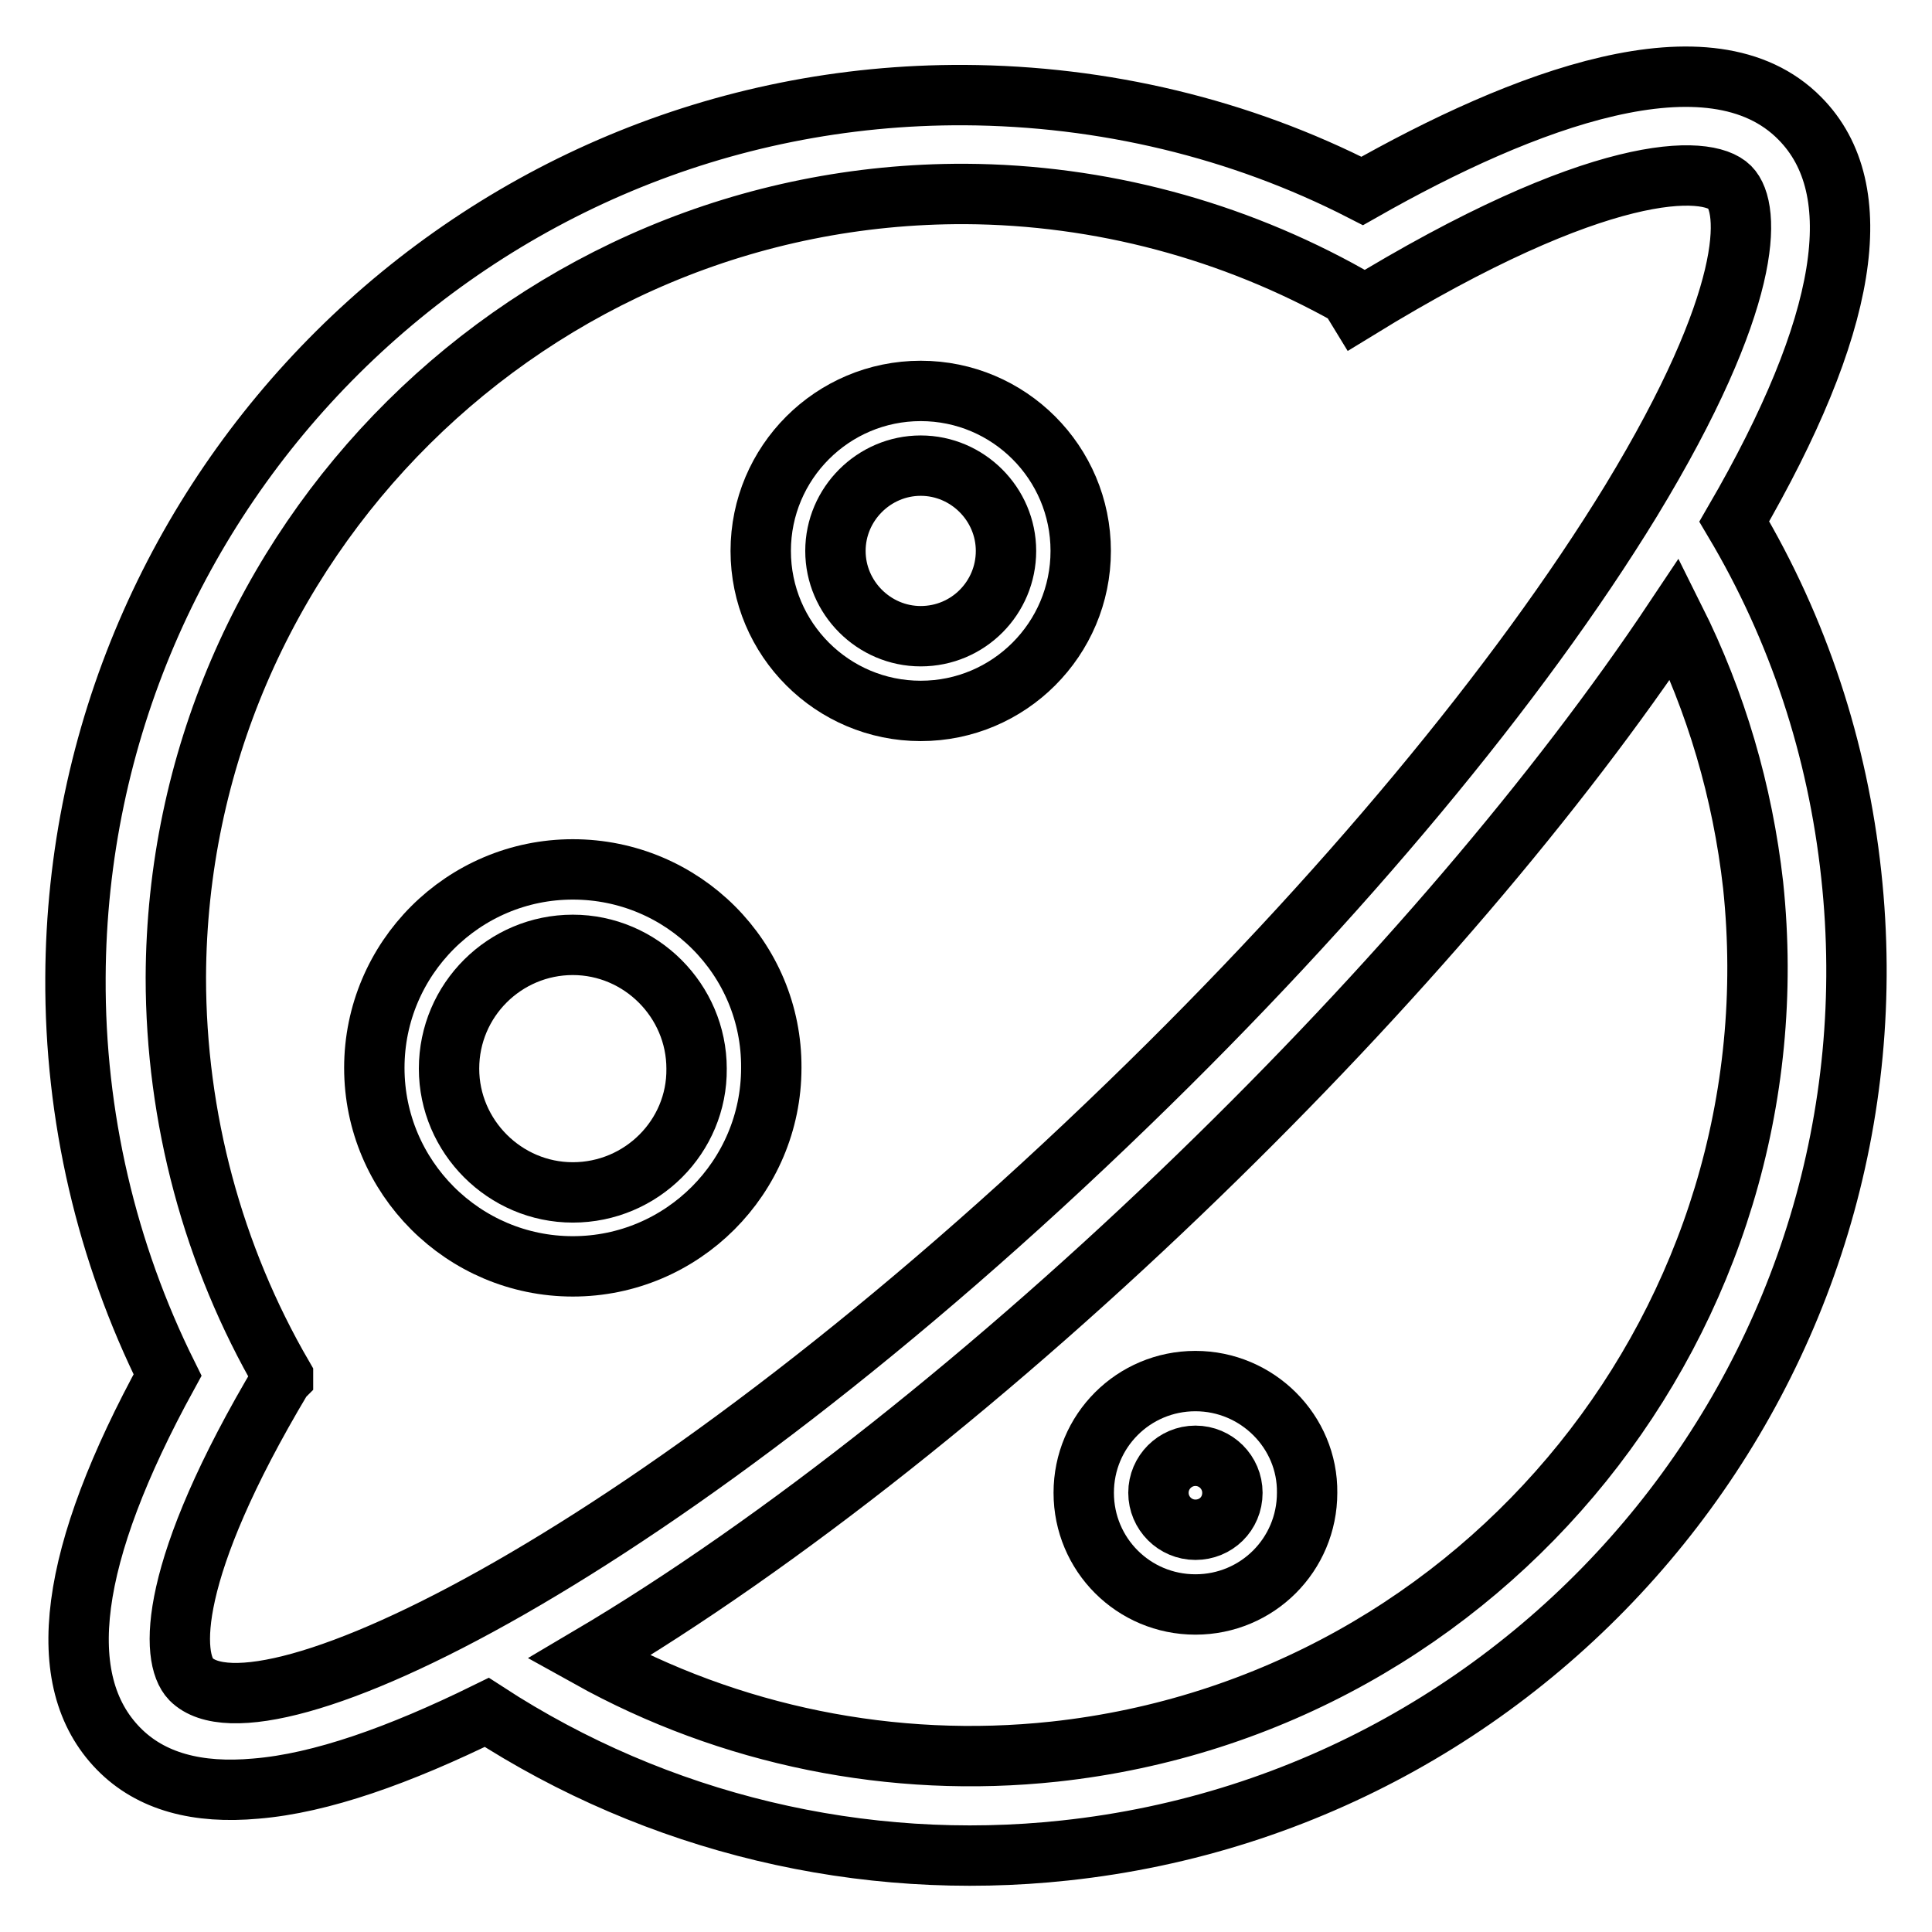
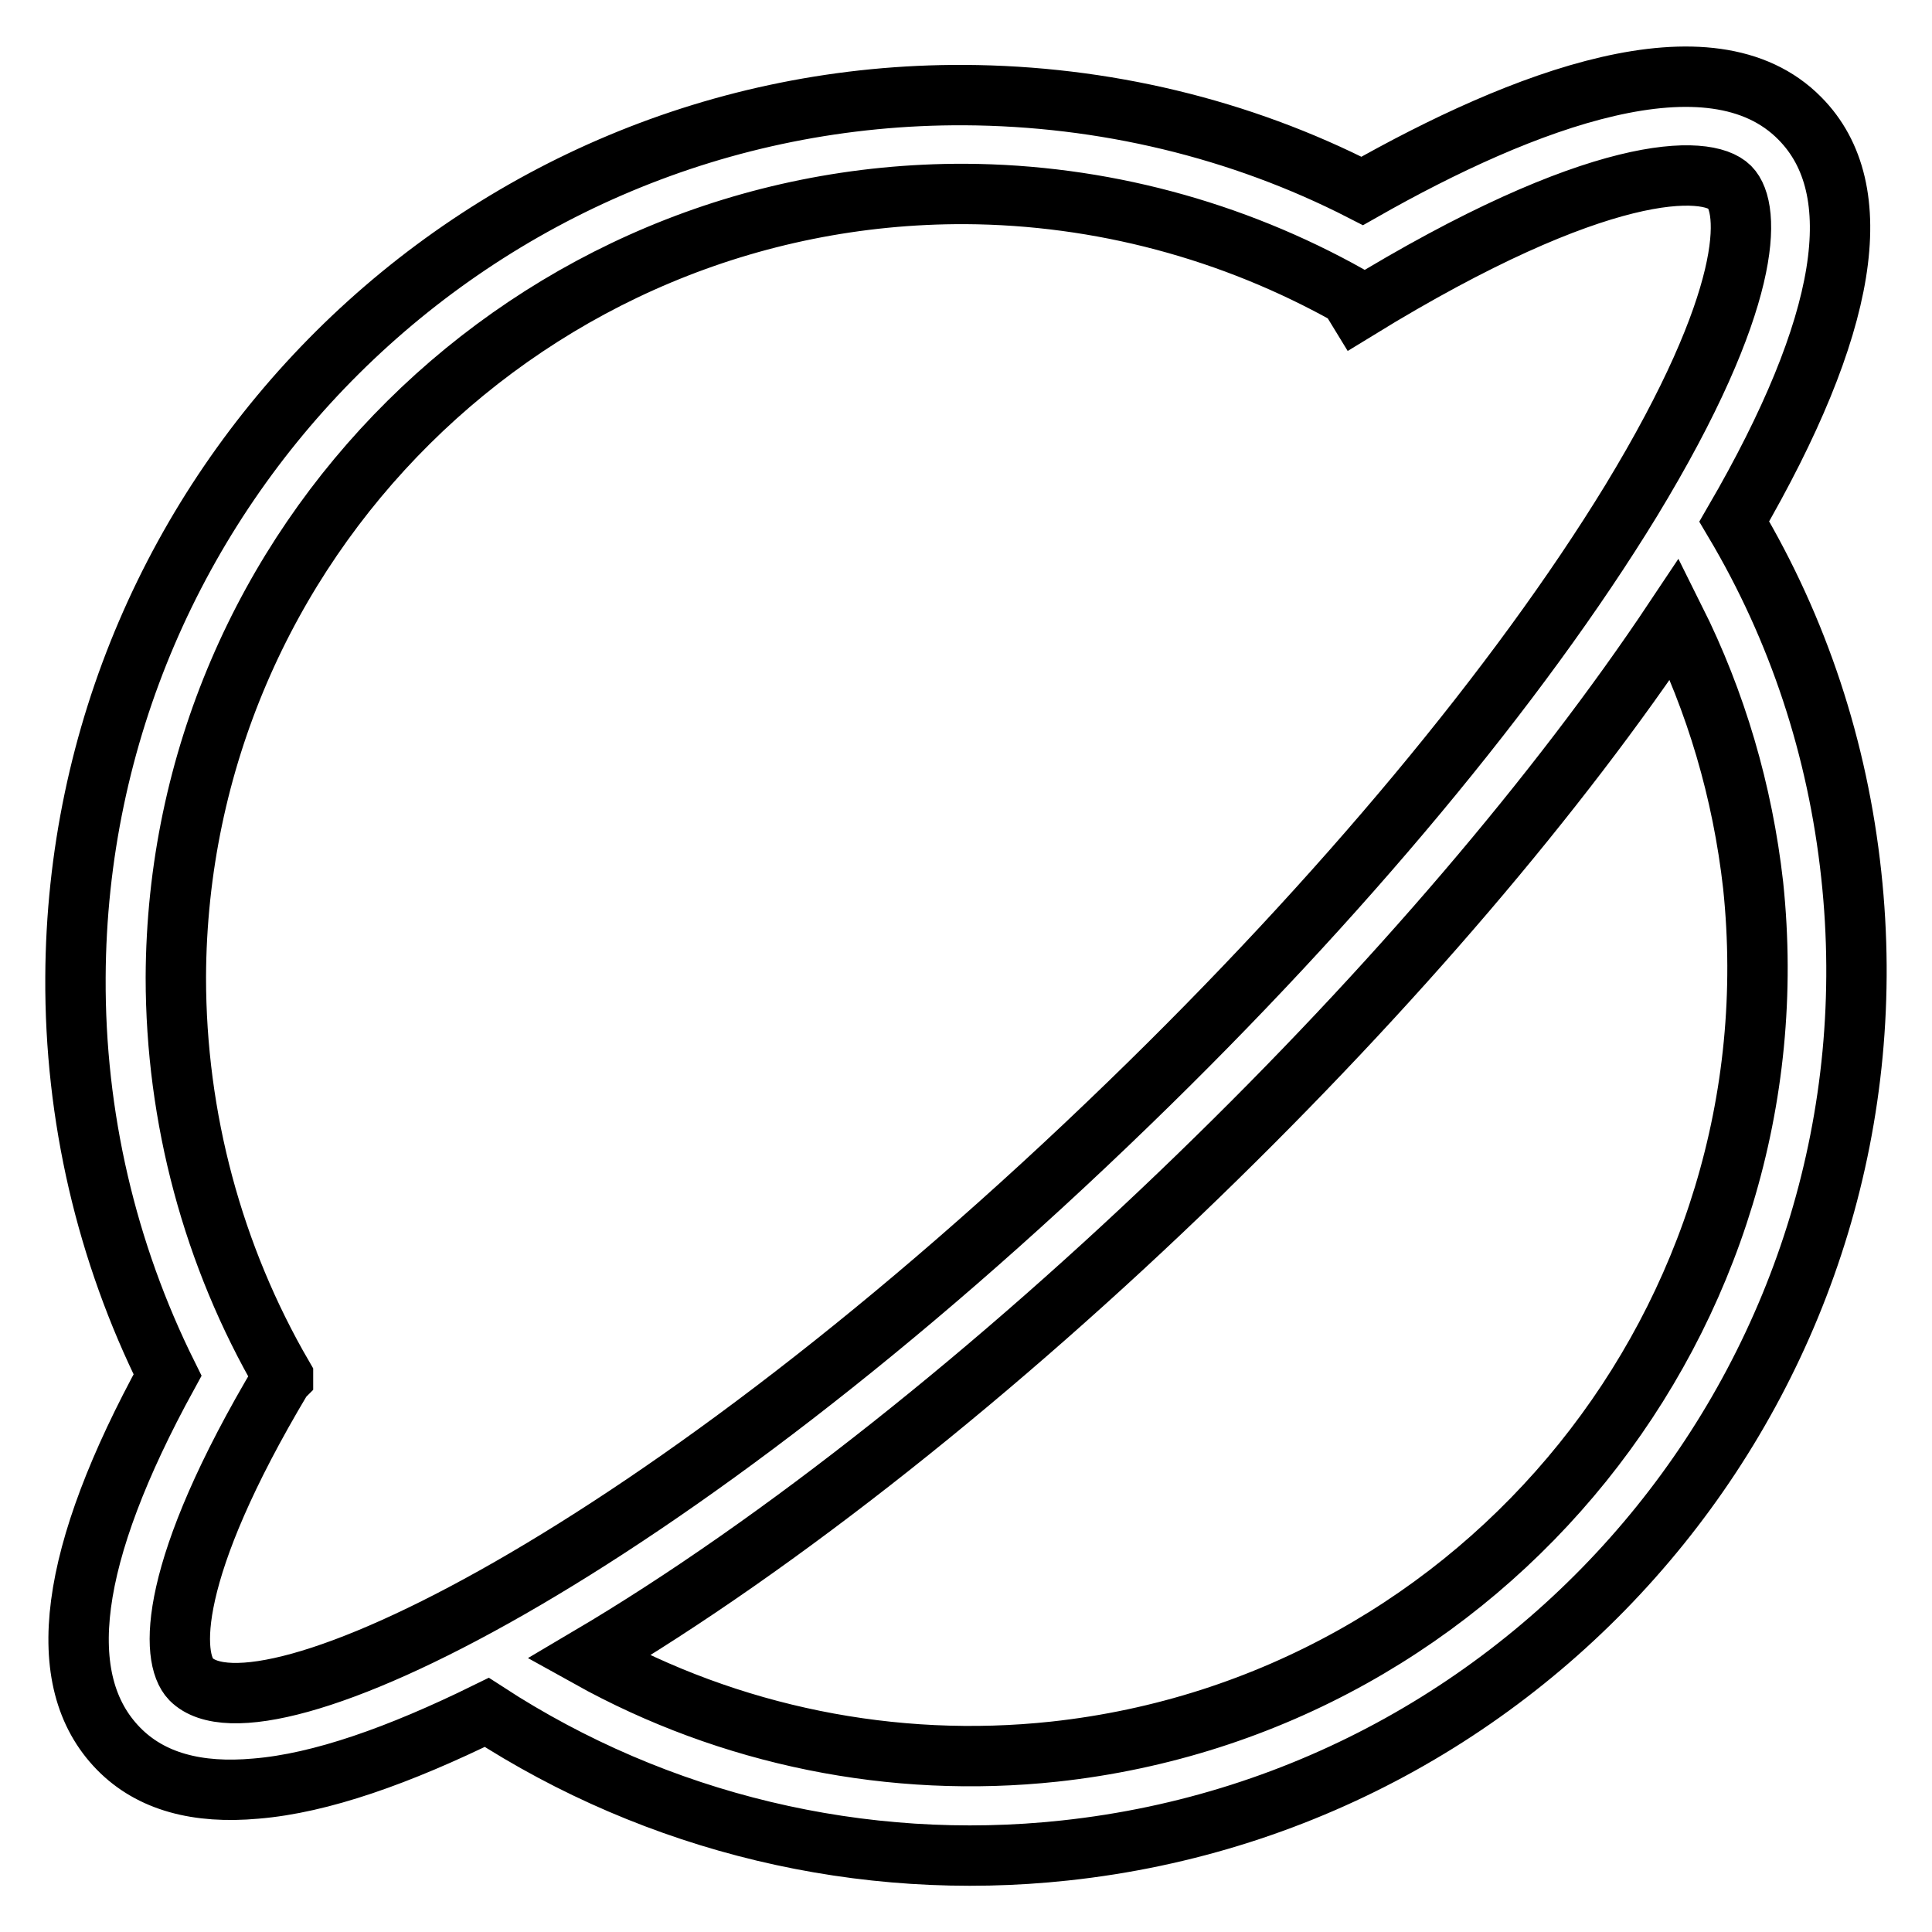
<svg xmlns="http://www.w3.org/2000/svg" version="1.1" x="0px" y="0px" viewBox="0 0 256 256" enable-background="new 0 0 256 256" xml:space="preserve">
  <g>
    <path stroke-width="8" fill-opacity="0" stroke="#000000" d="M245.3,115.9c-1.8-16.7-7-32.5-15.5-46.8c15.1-26,18-44,8.7-53.4c-11.8-12-36.7-2.5-58,9.6 c-16.2-8.3-34.3-12.6-52.7-12.7C63.1,12.3,10.3,64.8,10,129.5c-0.1,18.4,4.1,36.4,12.2,52.7c-13.1,23.9-15.3,40.5-6.5,49.5 c4.3,4.4,10.5,6,18.2,5.3c8.6-0.7,19-4.4,30.6-10.1c22.6,14.7,49.7,21.2,76.6,18.3C205.5,238.3,252.3,180.3,245.3,115.9z  M25.3,222.5c-2.7-2.8-3.2-14.3,12.1-39.9l0.1-0.1c0,0,0,0,0-0.1v0l0,0c-9.3-16-14.2-34.3-14.2-52.9c0.2-57.5,47.2-104,104.6-103.8 c17.9,0.1,35.4,4.8,50.9,13.5l1.1,1.8c32.1-19.7,46.3-19.2,49.3-16.2c2.8,2.8,3.2,14.8-13.1,41.6c-14.8,24.2-38.4,52.6-66.5,79.8 C87.3,206.6,34.4,231.7,25.3,222.5z M139.7,232.1c-21.4,2.3-43-2.1-61.7-12.5c25.4-15,54.4-38.2,80.8-63.8 c25.7-24.9,47.7-50.7,63.1-73.8c5.5,11,9,22.9,10.4,35.3C238.3,174.4,196.9,225.9,139.7,232.1L139.7,232.1z" />
-     <path stroke-width="8" fill-opacity="0" stroke="#000000" d="M75.9,115.2c-14.5,0-26.3,11.8-26.3,26.3c0,14.5,11.8,26.3,26.3,26.3c14.5,0,26.3-11.8,26.3-26.3 C102.3,127,90.5,115.2,75.9,115.2z M75.9,158c-9,0-16.4-7.4-16.4-16.4c0-9.1,7.4-16.4,16.4-16.4c9,0,16.4,7.4,16.4,16.4 C92.4,150.6,85,158,75.9,158z M122,51.8c-11.7,0-21.2,9.5-21.2,21.2c0,11.7,9.5,21.2,21.2,21.2c11.7,0,21.2-9.5,21.2-21.2 C143.2,61.3,133.7,51.8,122,51.8z M122,84.3c-6.2,0-11.3-5.1-11.3-11.3s5.1-11.3,11.3-11.3c6.2,0,11.3,5.1,11.3,11.3 S128.3,84.3,122,84.3z M158.4,183c-8.2,0-14.8,6.6-14.8,14.8c0,8.2,6.6,14.8,14.8,14.8c8.2,0,14.8-6.6,14.8-14.8 C173.3,189.7,166.6,183,158.4,183z M158.4,202.7c-2.7,0-4.9-2.2-4.9-4.9c0-2.7,2.2-4.9,4.9-4.9c2.7,0,4.9,2.2,4.9,4.9 C163.3,200.6,161.1,202.7,158.4,202.7z" />
  </g>
</svg>